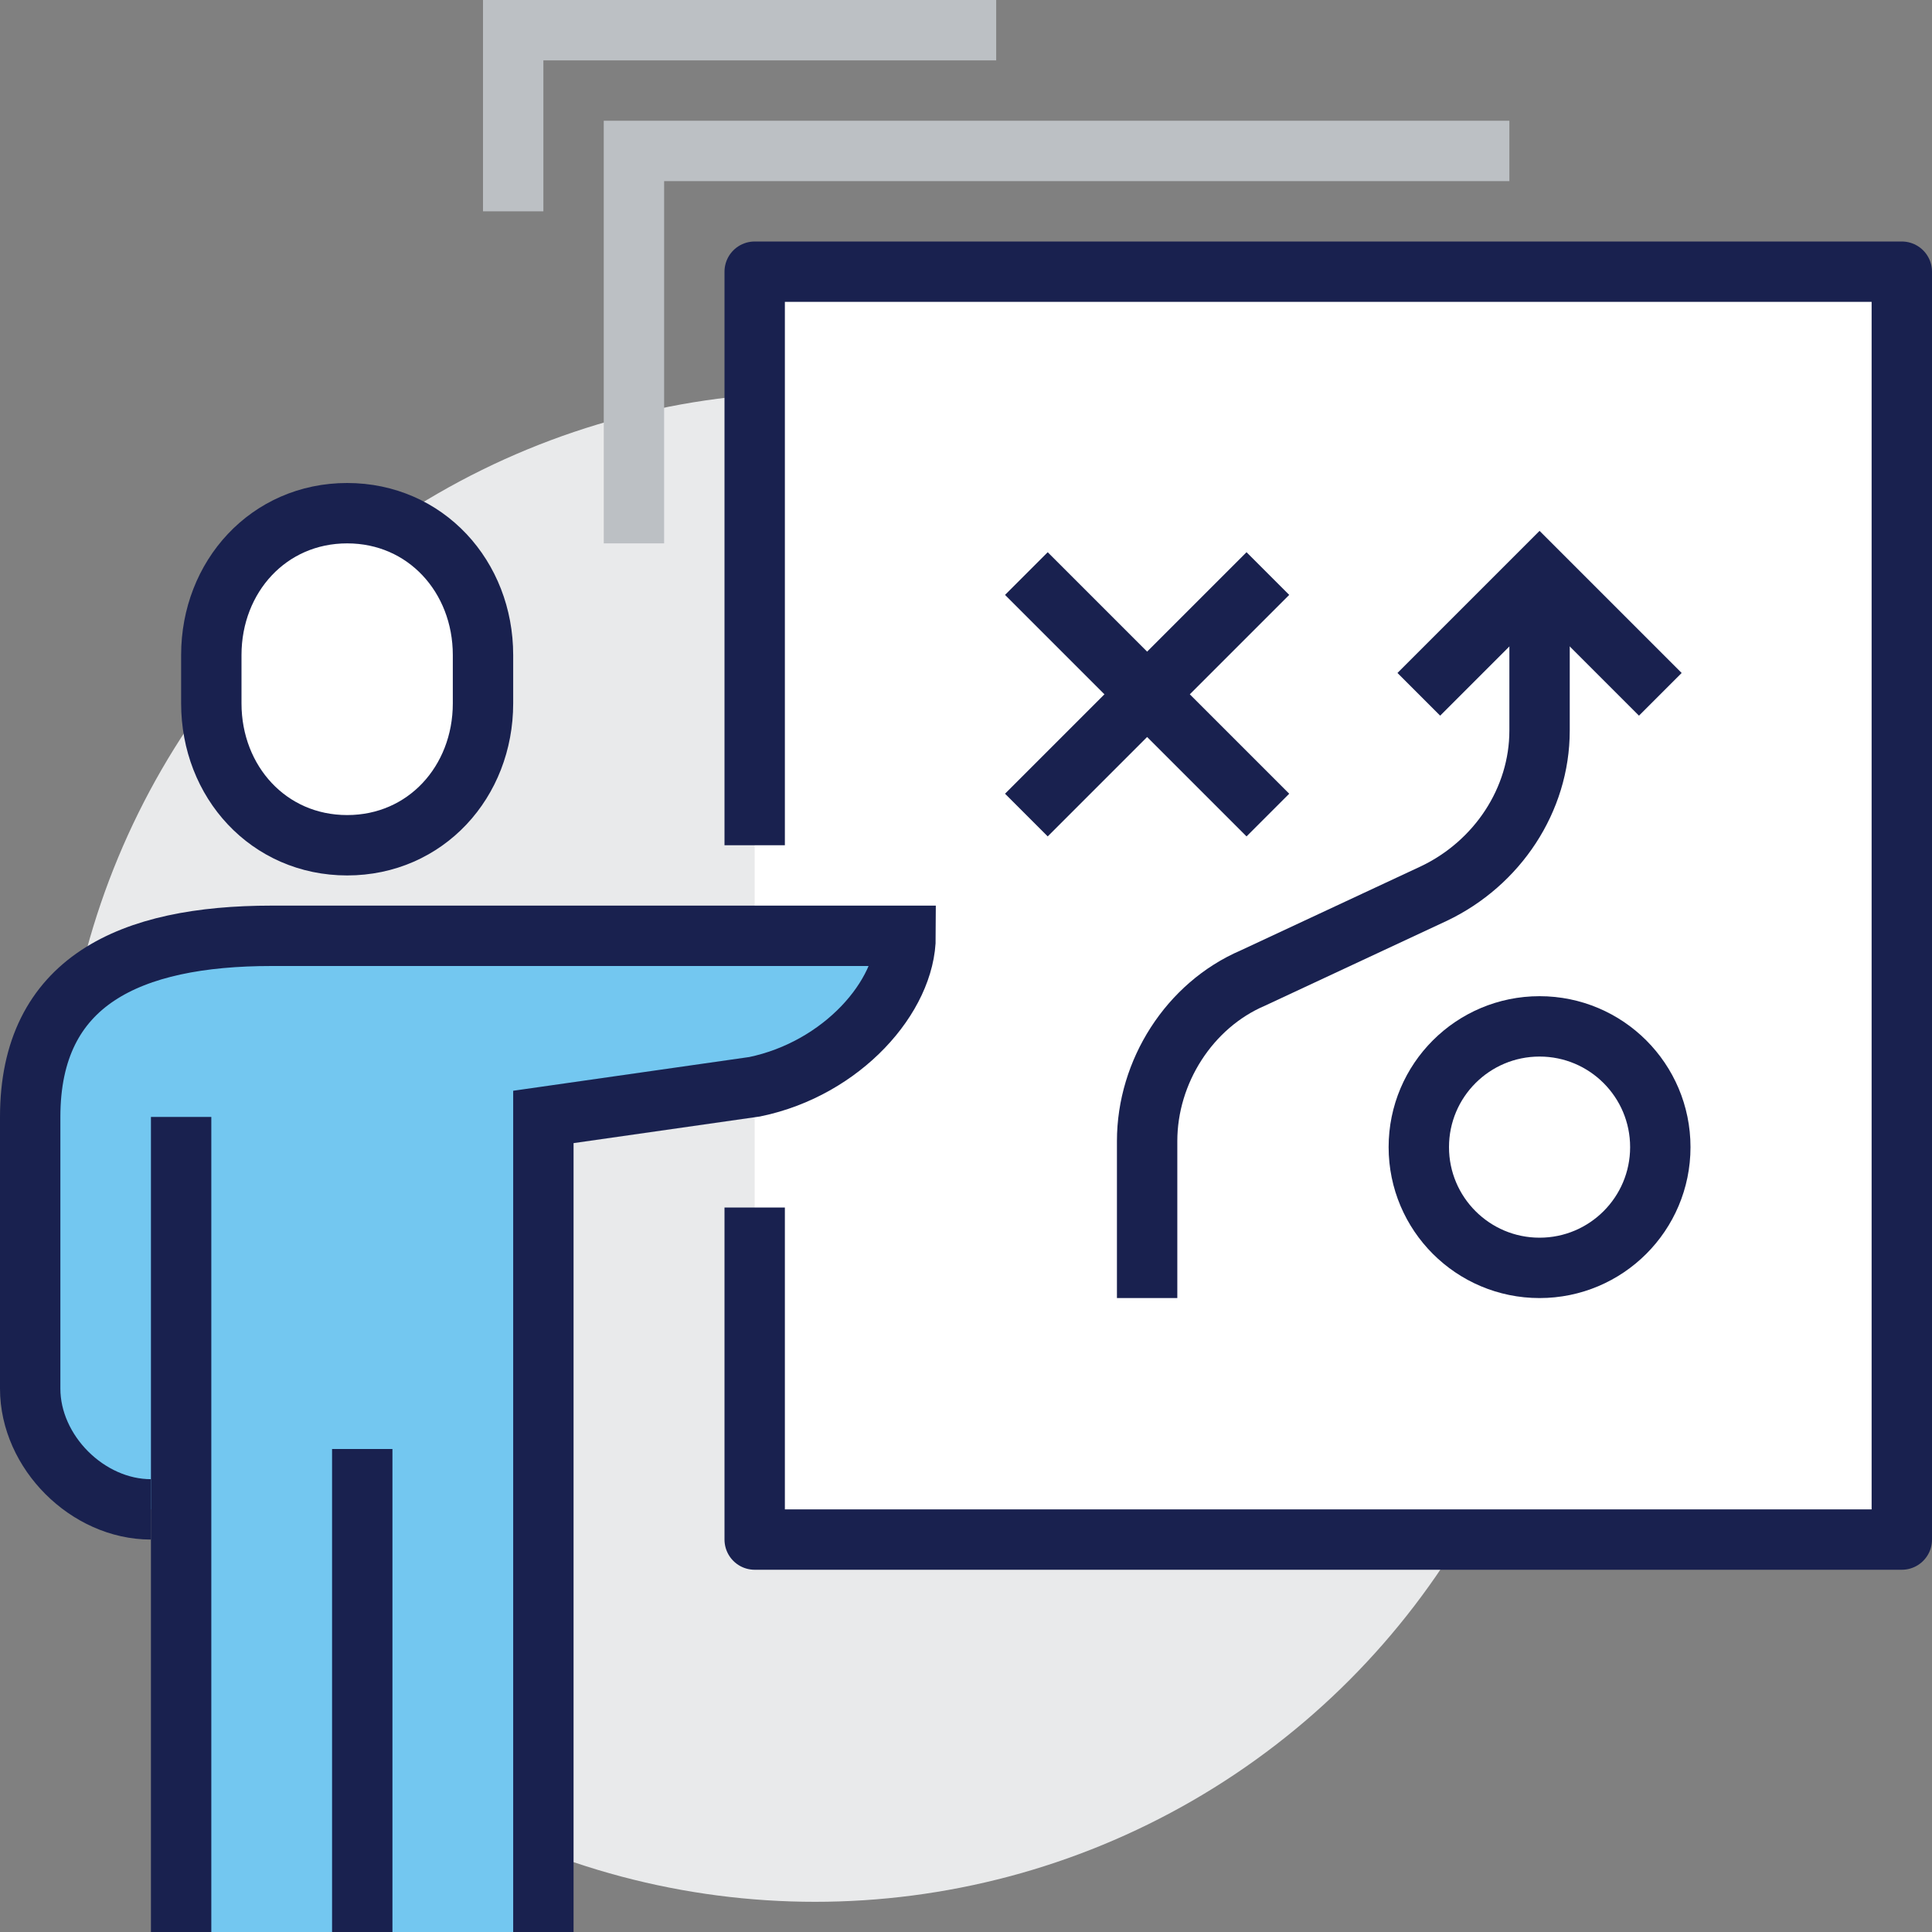
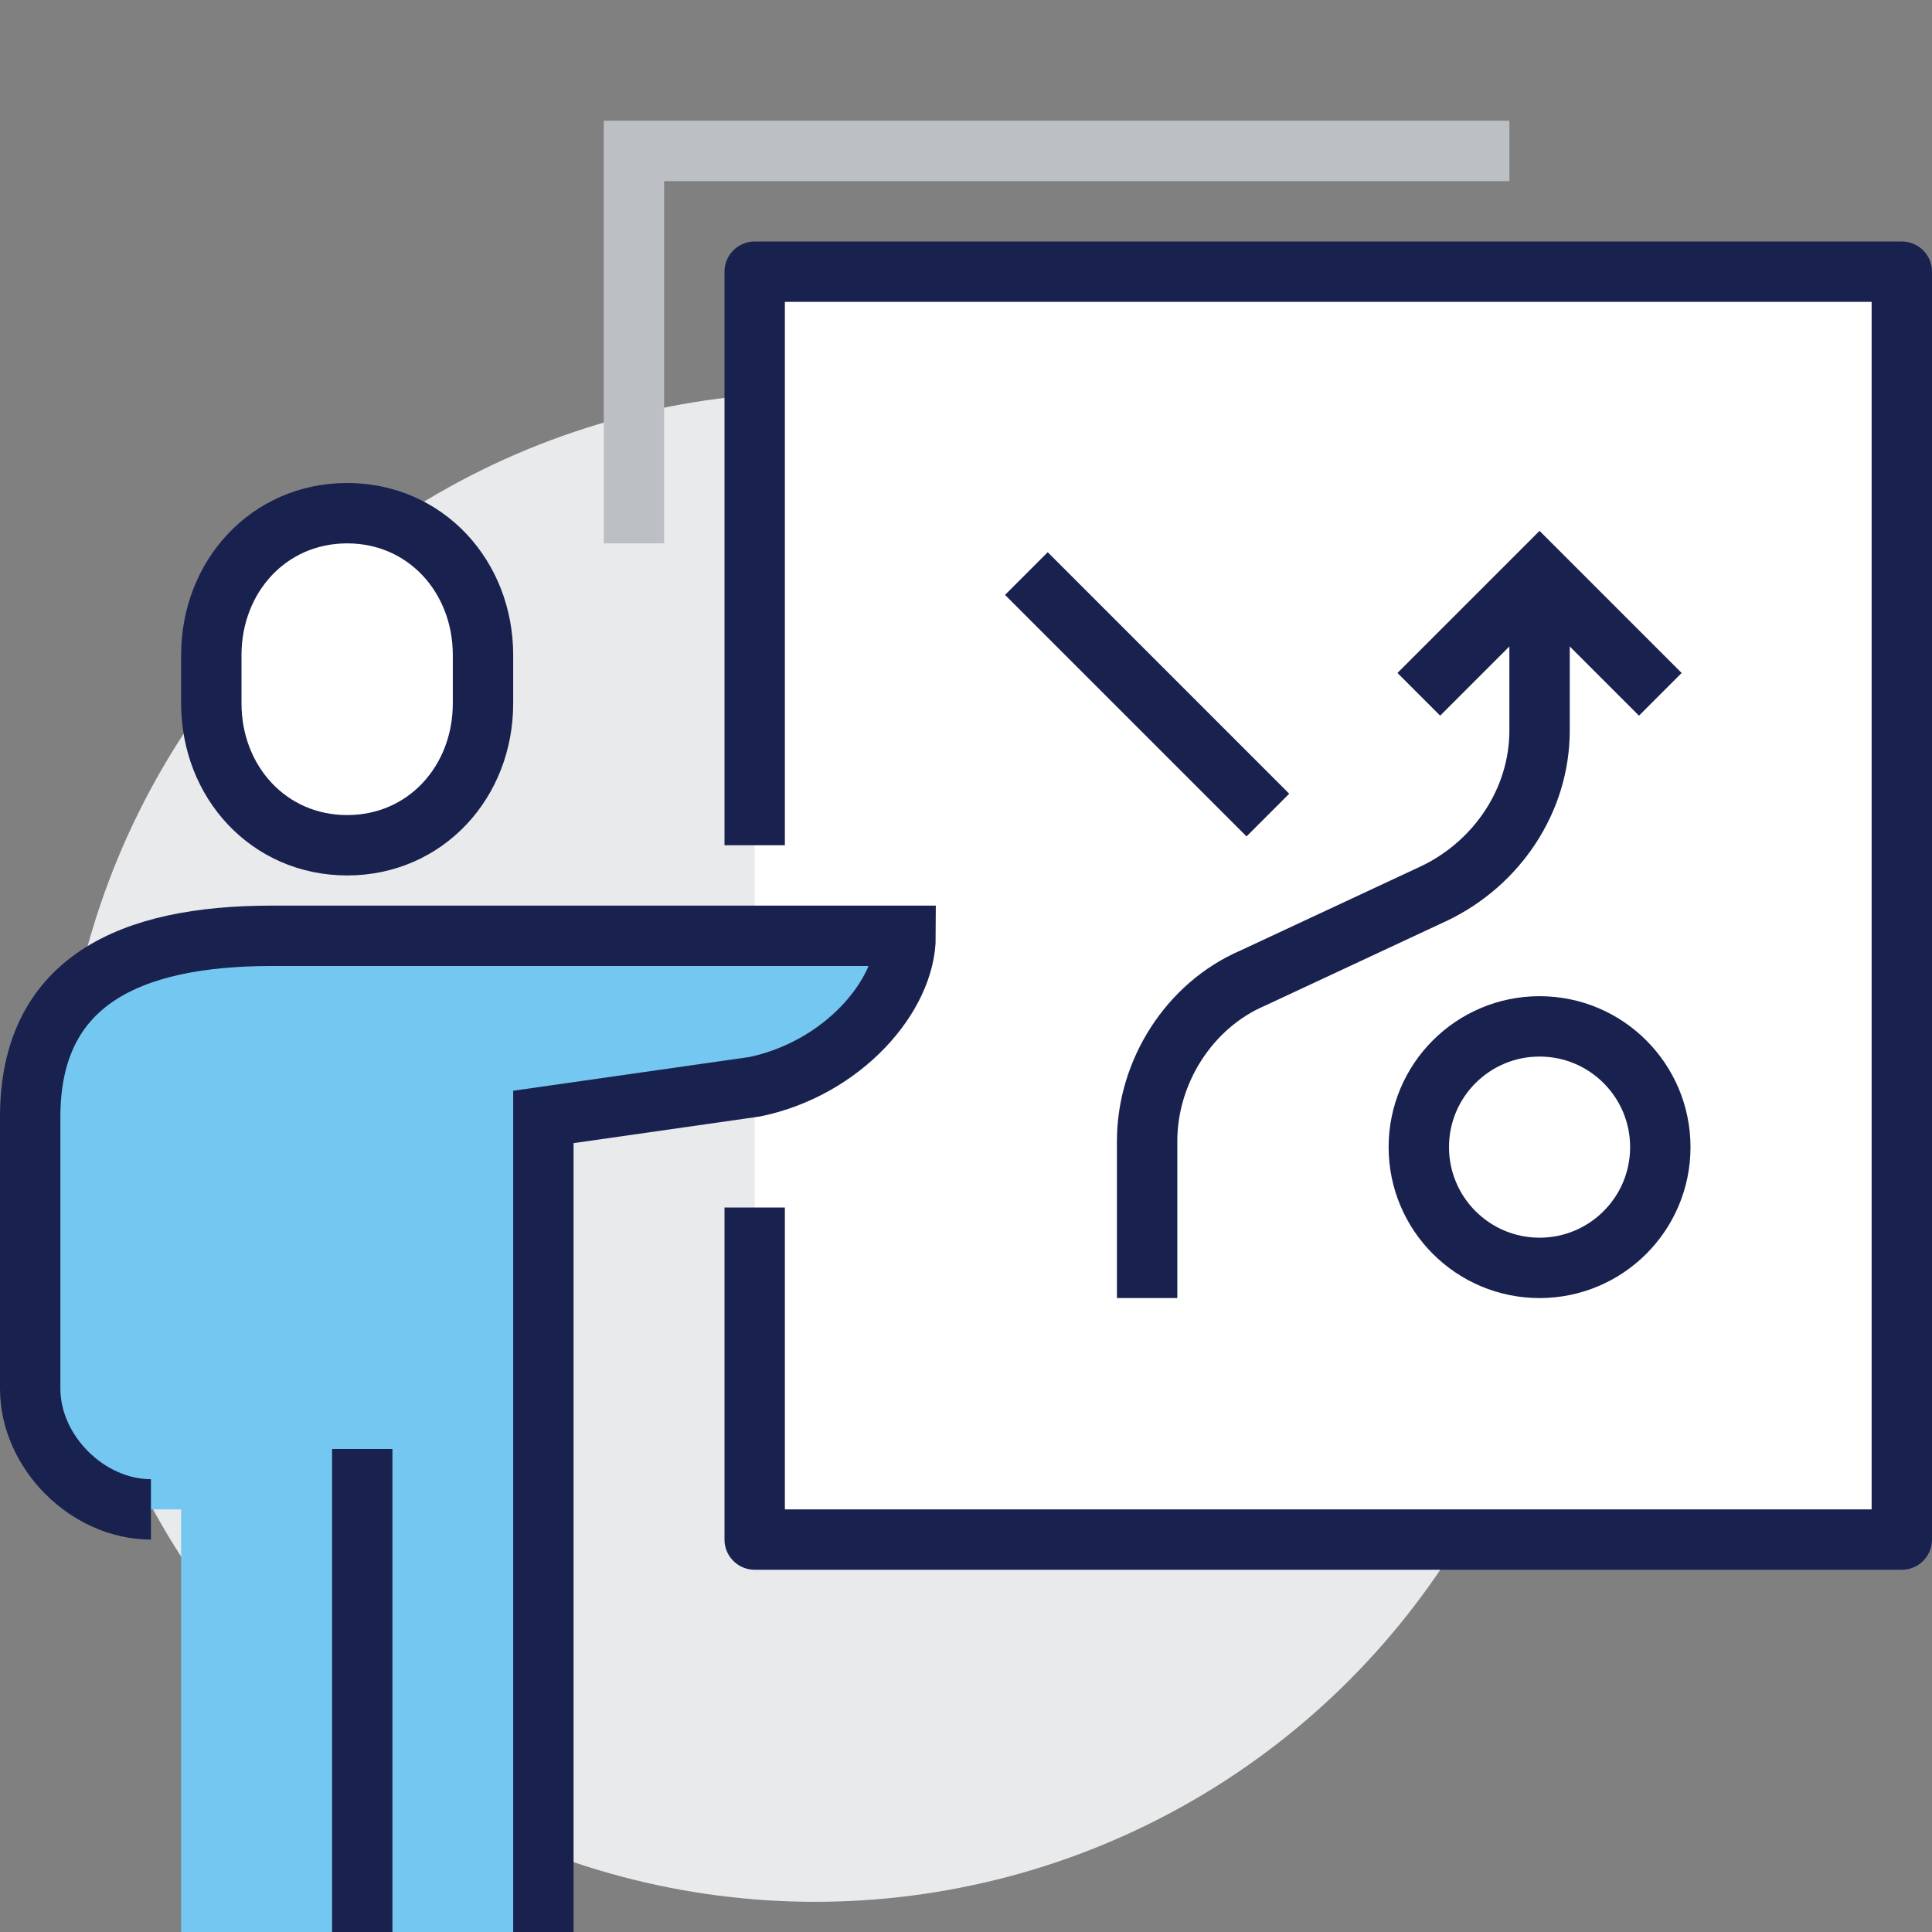
<svg xmlns="http://www.w3.org/2000/svg" version="1.1" id="do_x5F_it_x5F_better" x="0px" y="0px" viewBox="0 0 64 64" style="enable-background:new 0 0 64 64;" xml:space="preserve">
  <rect x="0" y="0" width="64" height="64" fill="#808080" stroke="none" />
  <style type="text/css">
	.st0{fill:#E9EAEB;}
	.st1{fill:#FFFFFF;}
	.st2{fill:none;stroke:#19214F;stroke-width:2;stroke-linejoin:round;stroke-miterlimit:10;}
	.st3{fill:#FFFFFF;stroke:#19214F;stroke-width:2;stroke-miterlimit:10;}
	.st4{fill:#73C7F0;}
	.st5{fill:none;stroke:#19214F;stroke-width:2;stroke-miterlimit:10;}
	.st6{fill:none;stroke:#BCC0C4;stroke-width:2;stroke-miterlimit:10;}
</style>
  <g>
    <circle class="st0" cx="27" cy="38" r="25" />
    <rect x="25" y="9" class="st1" width="38" height="42" />
    <polyline class="st2" points="25,28 25,9 63,9 63,51 25,51 25,40  " />
    <path class="st3" d="M11.5,28c2.6,0,4.5-2.1,4.5-4.7v-1.6c0-2.6-1.9-4.7-4.5-4.7S7,19.1,7,21.7v1.6C7,25.9,8.9,28,11.5,28z" />
    <path class="st4" d="M9,31c1.8,0,19.4,0,21,0c0,2-2.2,4.5-5,5l-7,1v27H6V50H5c-2.1,0-4-1.9-4-4v-9C1,32.5,4.3,31,9,31z" />
    <path class="st5" d="M18,64V37l7-1c2.9-0.6,5-3,5-5c-1.6,0-19.2,0-21,0c-4.7,0-8,1.5-8,6v9c0,2.1,1.9,4,4,4" />
    <line class="st5" x1="12" y1="48" x2="12" y2="64" />
-     <line class="st5" x1="6" y1="37" x2="6" y2="64" />
    <polyline class="st6" points="21,18 21,5 50,5  " />
-     <polyline class="st6" points="17,7 17,1 33,1  " />
    <line class="st5" x1="34" y1="19" x2="42" y2="27" />
-     <line class="st5" x1="34" y1="27" x2="42" y2="19" />
    <circle class="st5" cx="51" cy="38" r="4" />
    <path class="st5" d="M38,43v-5.2c0-2.3,1.4-4.5,3.5-5.4l6-2.8c2.1-1,3.5-3.1,3.5-5.4V19" />
    <polyline class="st5" points="55,23 51,19 47,23  " />
  </g>
</svg>